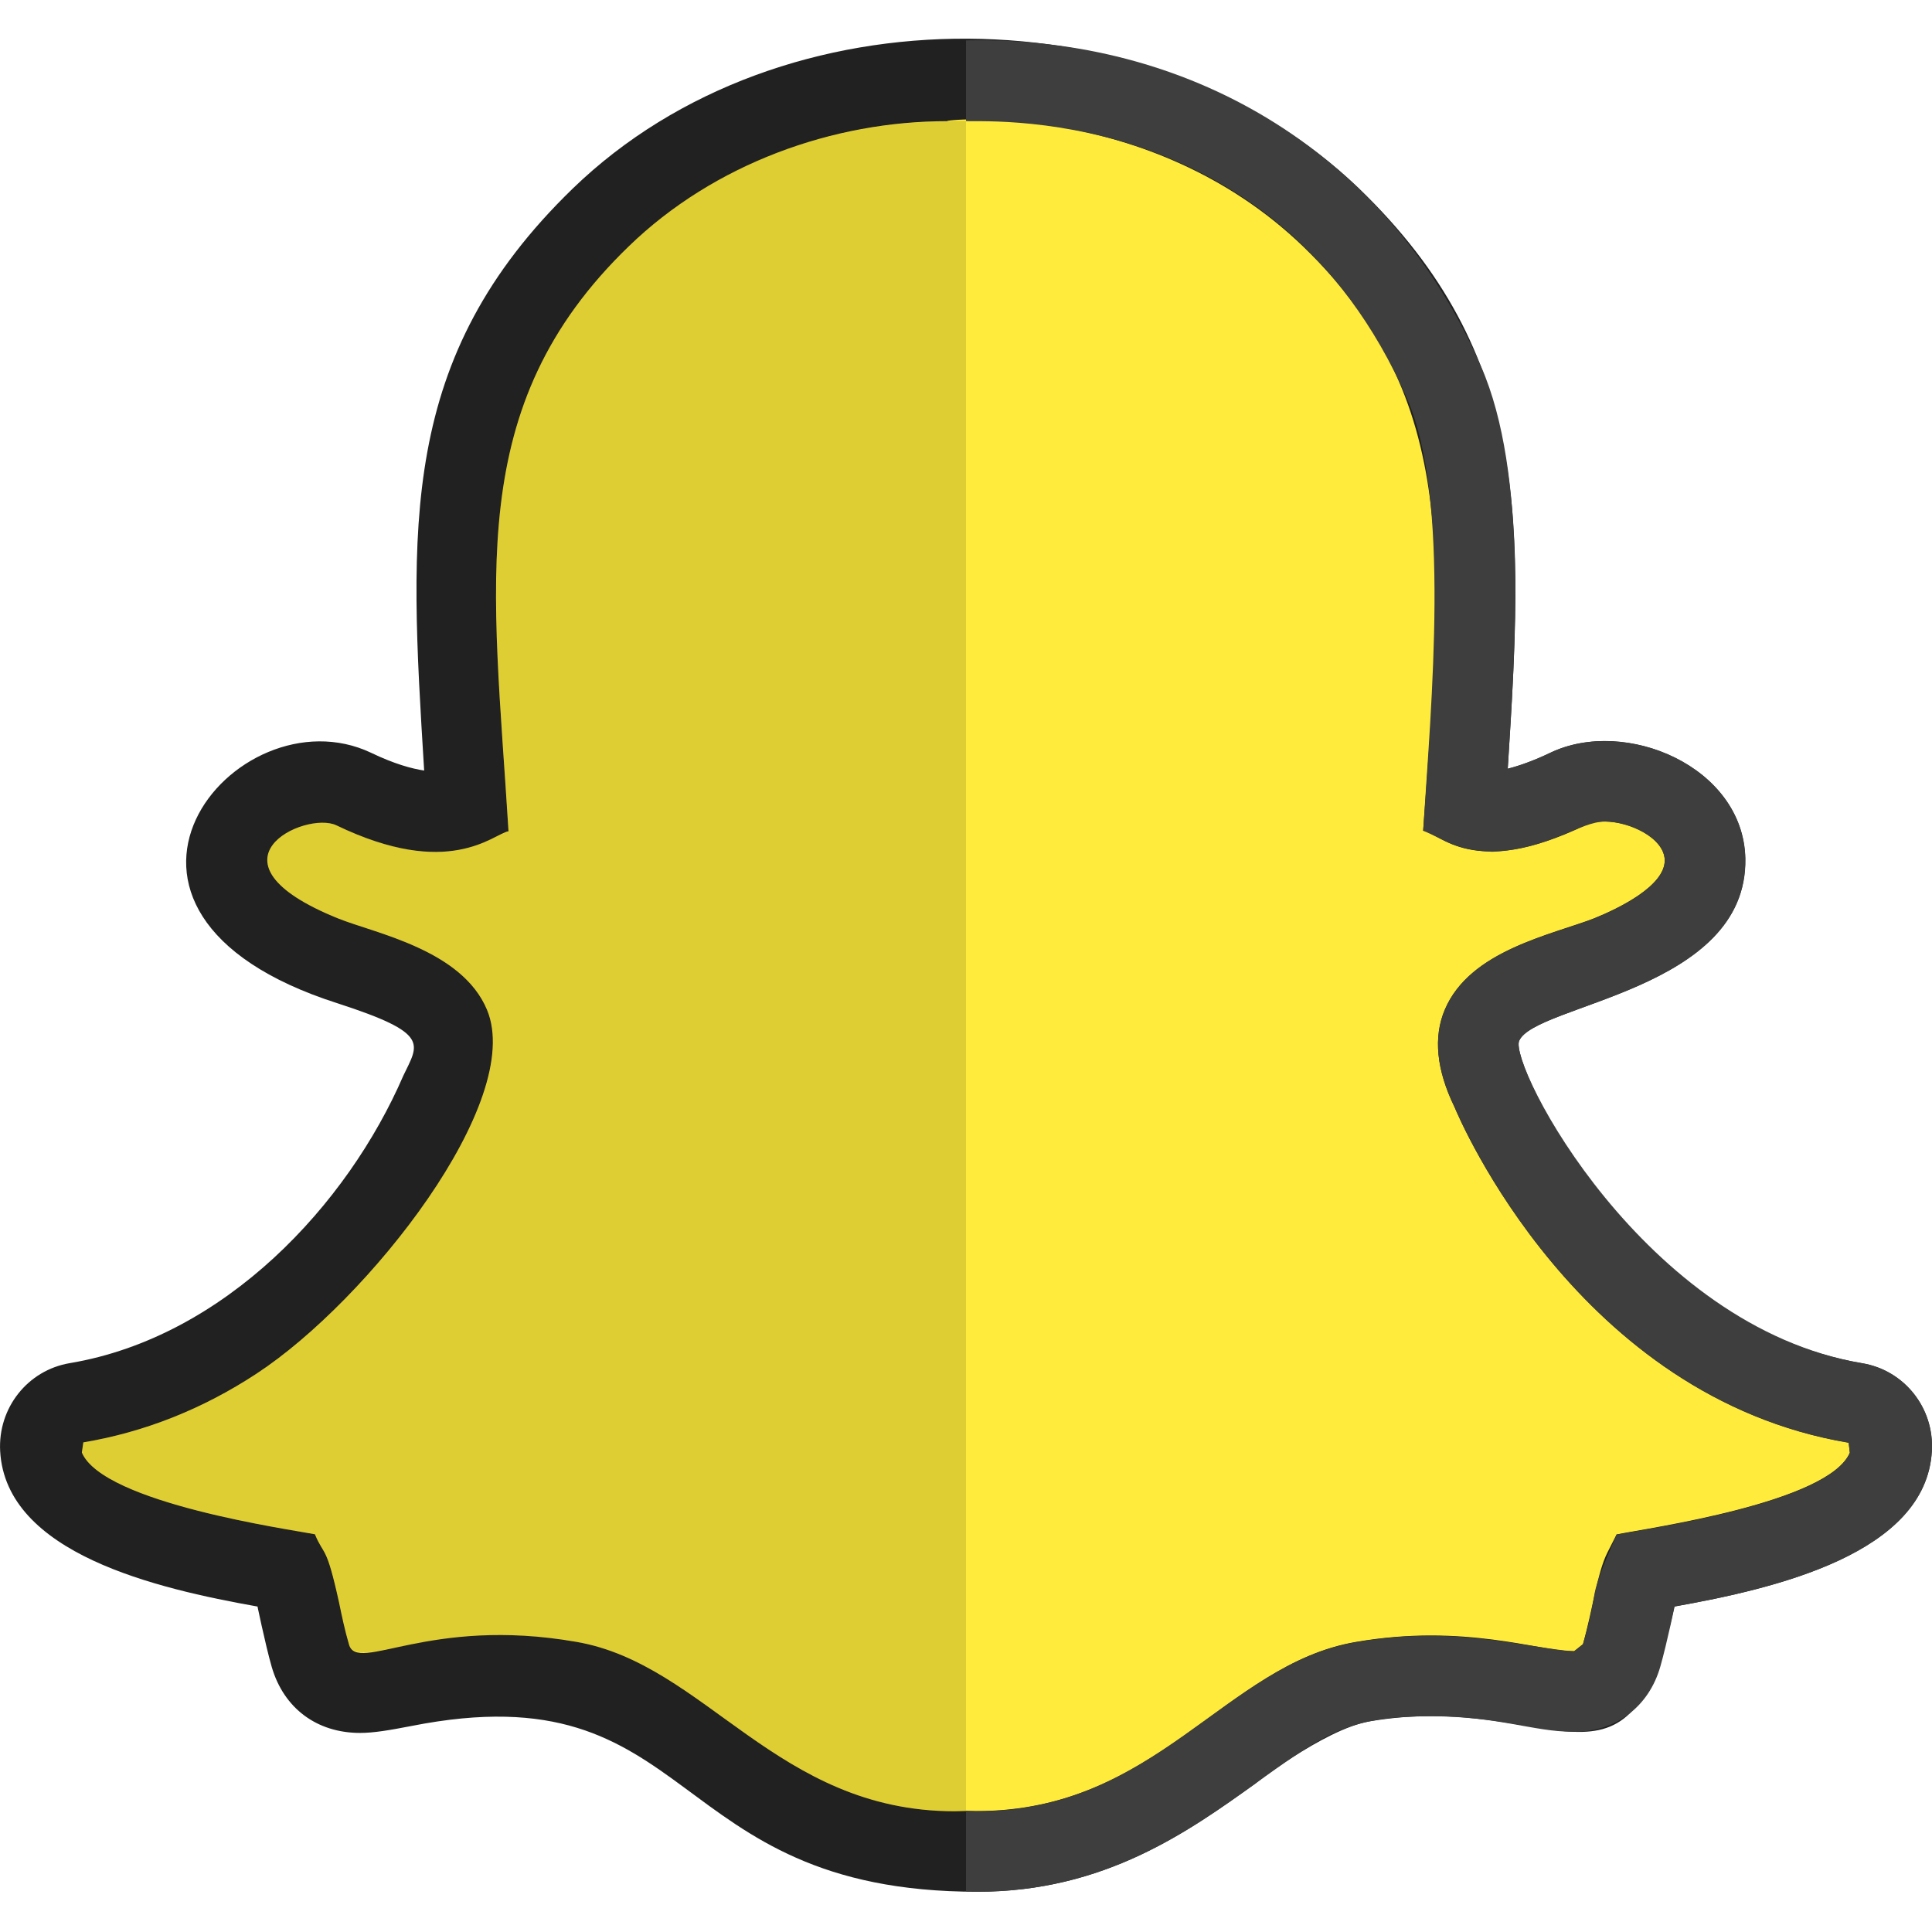
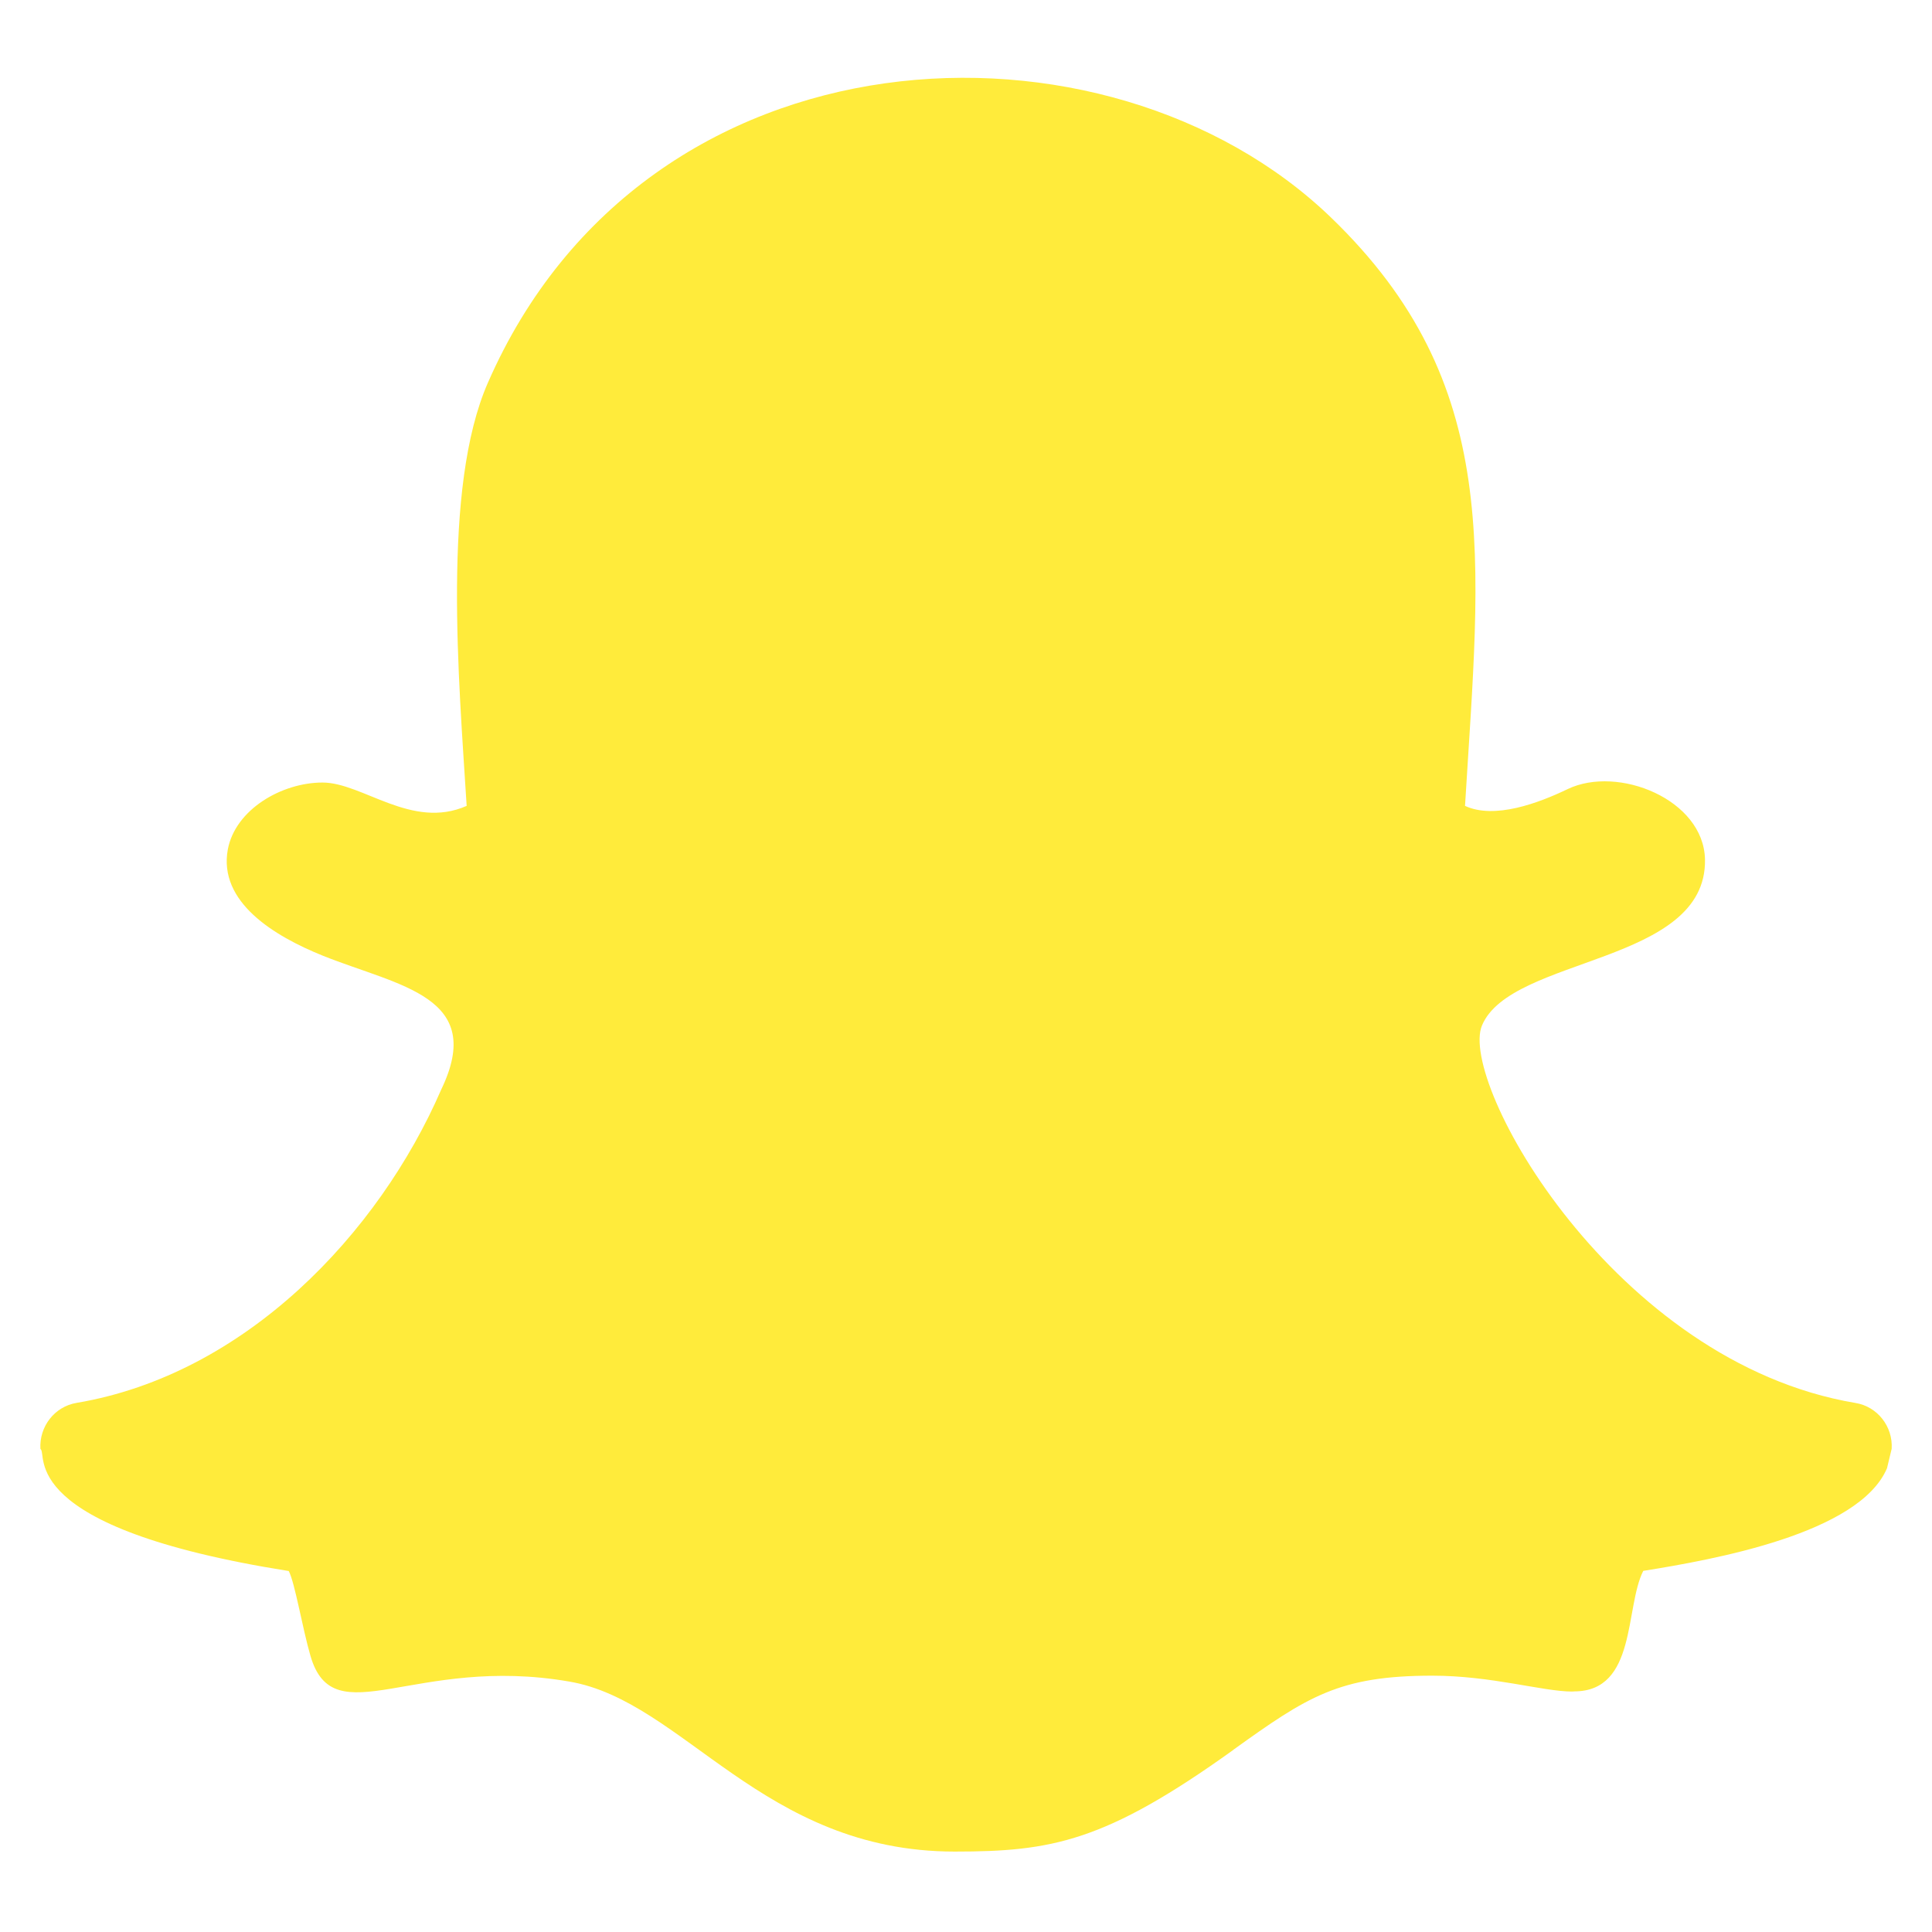
<svg xmlns="http://www.w3.org/2000/svg" enable-background="new 0 0 24 24" viewBox="0 0 24 24">
-   <path fill="#ffeb3b" d="m19.555 21.011c.778 0 .628-1.041.858-1.497.881-.141 2.682-.463 3.028-1.275l.058-.242c.017-.277-.178-.525-.45-.569v-.001c-3.002-.504-4.936-3.986-4.639-4.69.362-.862 2.795-.755 2.77-2.062-.016-.746-1.081-1.173-1.705-.874-.364.175-.91.379-1.276.209.187-3.095.485-5.238-1.668-7.312-2.775-2.671-8.499-2.452-10.47 2.055-.574 1.306-.361 3.695-.264 5.257-.683.301-1.292-.29-1.791-.29-.504 0-1.082.333-1.176.831-.12.653.573 1.076 1.185 1.322.947.378 2.025.502 1.466 1.661-.777 1.791-2.435 3.539-4.529 3.892-.272.045-.466.292-.45.572.1.062-.336.973 3.085 1.517.077.147.17.712.27 1.055.29.995 1.294-.015 3.214.318 1.419.24 2.401 2.112 4.788 2.112 1.204 0 1.869-.12 3.459-1.261l.001-.002c.923-.663 1.316-.922 2.474-.922.735 0 1.375.197 1.735.197 0-.001.018-.001.027-.001z" />
-   <path fill="#decd33" d="m12 1.502c-.101.017-2.403-.174-4.189 1.559-2.056 1.987-1.684 4.16-1.493 7.265-.242.091-.446.257-.9.257-.365 0-.784-.112-1.238-.331-.386-.183-1.732.449.022 1.157.458.185 1.538.387 1.85 1.135.474 1.136-1.476 3.611-2.863 4.52-.668.439-1.393.727-2.153.854l.001.002-.018.124c.267.631 2.612.959 2.895 1.015.116.28.139.113.301.852.035.169.07.338.123.519.098.334 1.1-.335 2.82-.035 1.609.274 2.491 2.105 4.703 2.105l.139-.004z" />
-   <path fill="#212121" d="m12.141 23.5c-3.924 0-3.446-2.768-7.031-2.059-.27.052-.465.086-.637.086-.537 0-.947-.306-1.097-.818-.082-.283-.198-.853-.177-.752-1.256-.223-3.125-.658-3.197-1.929-.03-.539.343-1.008.867-1.095 1.924-.324 3.449-1.97 4.141-3.57.191-.4.341-.524-.812-.898-3.575-1.14-1.27-3.91.411-3.114.289.139.506.198.66.221-.186-3.027-.322-5.129 1.845-7.229 2.61-2.526 7.228-2.439 9.765-.005 2.157 2.079 2.041 4.191 1.852 7.184l-.003.028c.149-.037.333-.104.531-.199.928-.443 2.396.17 2.421 1.314.031 1.643-2.617 1.807-2.81 2.266-.116.28 1.446 3.531 4.261 4.004.524.087.898.556.866 1.092-.073 1.273-1.944 1.707-3.197 1.93-.571 2.639-1.497 1.036-3.785 1.426-.572.096-1.506.835-1.406.763-.843.604-1.886 1.354-3.468 1.354zm4.707-3.104c1.343-.231 2.274.115 2.681.115h.026l.109-.087c.123-.435.178-.888.303-1.136l.115-.227c.395-.079 2.637-.395 2.898-1.017l-.001-.001-.014-.122c-3.368-.566-4.835-4.022-4.896-4.169-.225-.462-.266-.87-.121-1.21.31-.736 1.351-.938 1.854-1.134.3-.121.883-.402.878-.724-.006-.334-.659-.589-.989-.432-1.403.674-1.804.093-2.012.067.234-3.281.482-5.356-1.495-7.261-1.912-1.838-4.516-1.569-4.416-1.553-1.415 0-2.895.525-3.958 1.556-2.056 1.987-1.684 4.16-1.493 7.265-.197.038-.734.603-2.139-.074-.386-.183-1.732.449.022 1.157.458.185 1.538.387 1.85 1.135.474 1.136-1.476 3.611-2.863 4.52-.668.439-1.393.727-2.153.854l.001.002-.018.124c.267.631 2.612.959 2.895 1.015.116.28.139.113.301.852.035.169.07.338.123.519.106.36.992-.353 2.82-.035 1.609.274 2.491 2.105 4.703 2.105l.148-.004c2.345.069 3.189-1.822 4.841-2.1z" />
-   <path fill="#3e3e3e" d="m12.158.5-.158.002v1.001c.1.03 3.835-.311 5.48 3.451.541 1.23.299 3.776.199 5.366.279.112.385.24.859.261.712-.032 1.086-.375 1.399-.375.293 0 .738.198.743.48.005.322-.578.603-.878.724-.56.219-1.542.395-1.854 1.134-.144.341-.104.748.121 1.21.061.147 1.527 3.603 4.896 4.169l.014.122.001.001c-.265.631-2.584.955-2.898 1.017-.398.92-.186.547-.418 1.364l-.109.087c-.623-.045-1.468-.328-2.707-.115-1.628.271-2.487 2.101-4.707 2.101l-.133-.004h-.008v1l.141.004c1.582 0 2.625-.75 3.469-1.355l.098-.071c.79-.566 1.091-.754 2.07-.754.835 0 1.275.192 1.752.192h.026c.518 0 .928-.311 1.07-.812.079-.274.198-.844.176-.744 1.253-.223 3.125-.657 3.197-1.93.031-.536-.342-1.005-.866-1.092-2.717-.456-4.386-3.701-4.261-4.004.193-.458 2.841-.622 2.81-2.266-.025-1.14-1.49-1.759-2.421-1.314-.198.095-.383.162-.531.199.093-1.48.253-3.664-.332-4.997-1.158-2.643-3.556-4.052-6.24-4.052z" />
+   <path fill="#ffeb3b" d="m19.555 21.011c.778 0 .628-1.041.858-1.497.881-.141 2.682-.463 3.028-1.275l.058-.242c.017-.277-.178-.525-.45-.569c-3.002-.504-4.936-3.986-4.639-4.69.362-.862 2.795-.755 2.77-2.062-.016-.746-1.081-1.173-1.705-.874-.364.175-.91.379-1.276.209.187-3.095.485-5.238-1.668-7.312-2.775-2.671-8.499-2.452-10.47 2.055-.574 1.306-.361 3.695-.264 5.257-.683.301-1.292-.29-1.791-.29-.504 0-1.082.333-1.176.831-.12.653.573 1.076 1.185 1.322.947.378 2.025.502 1.466 1.661-.777 1.791-2.435 3.539-4.529 3.892-.272.045-.466.292-.45.572.1.062-.336.973 3.085 1.517.077.147.17.712.27 1.055.29.995 1.294-.015 3.214.318 1.419.24 2.401 2.112 4.788 2.112 1.204 0 1.869-.12 3.459-1.261l.001-.002c.923-.663 1.316-.922 2.474-.922.735 0 1.375.197 1.735.197 0-.001.018-.001.027-.001z" />
</svg>